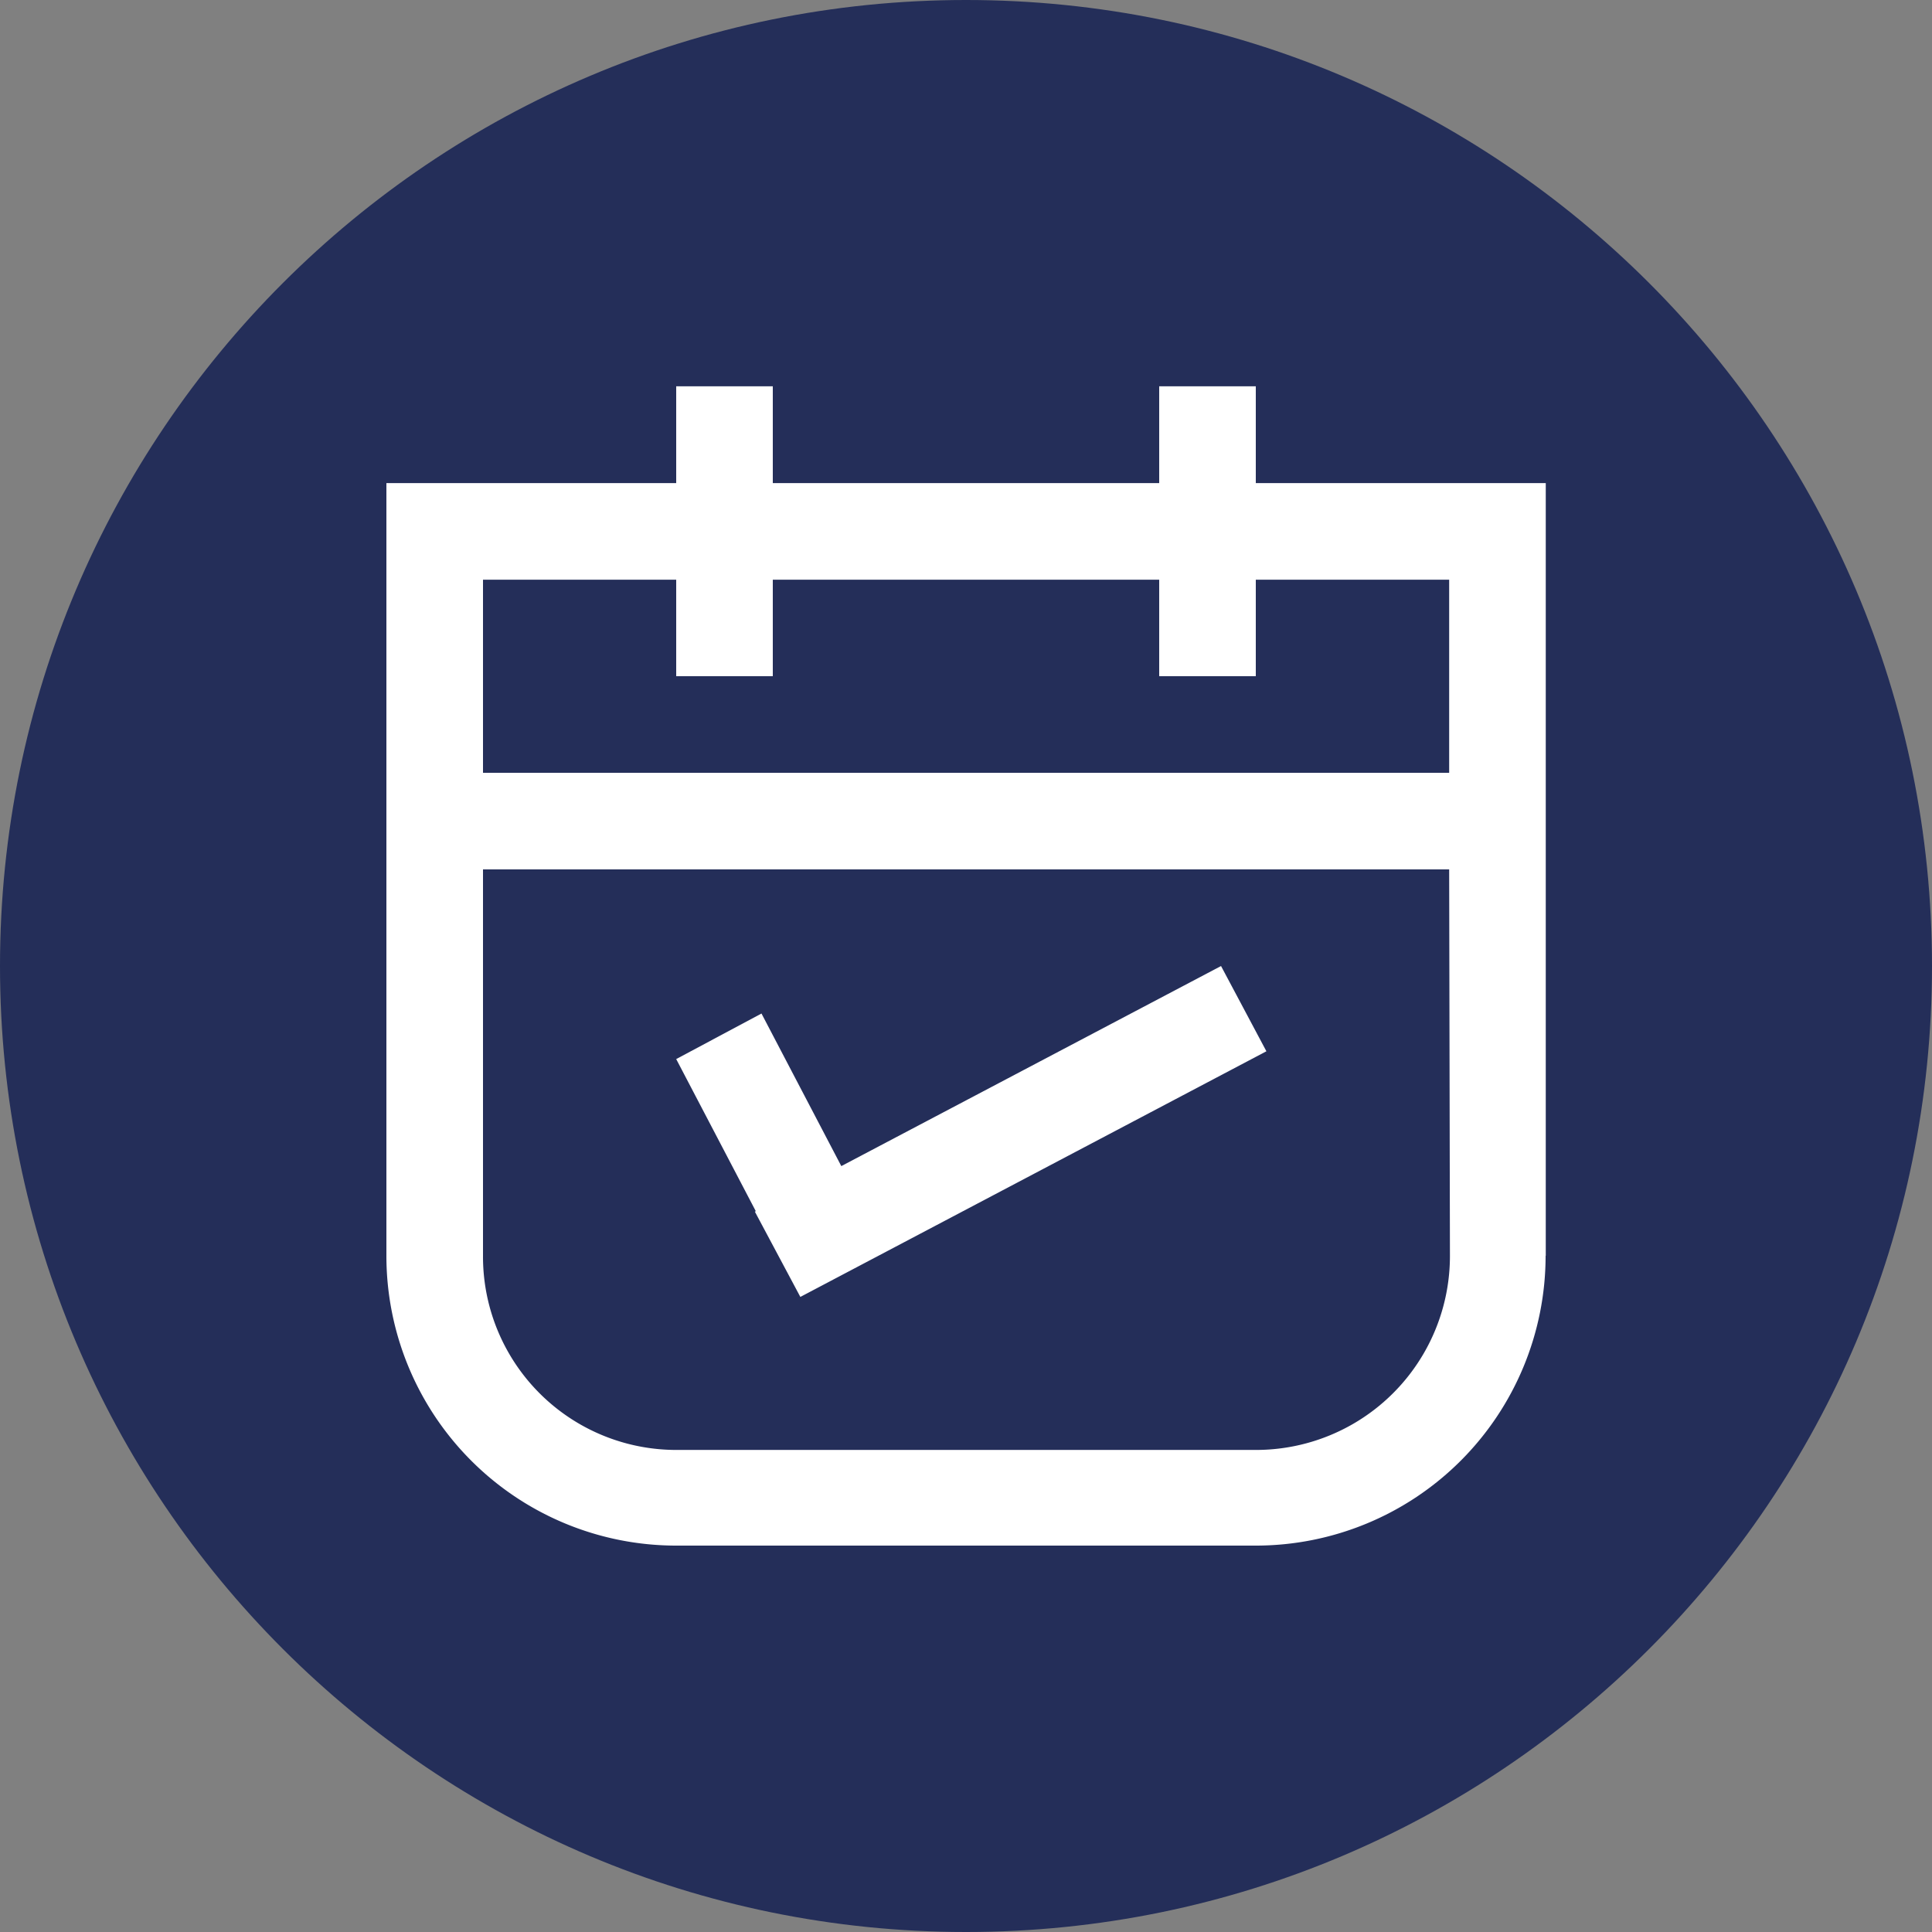
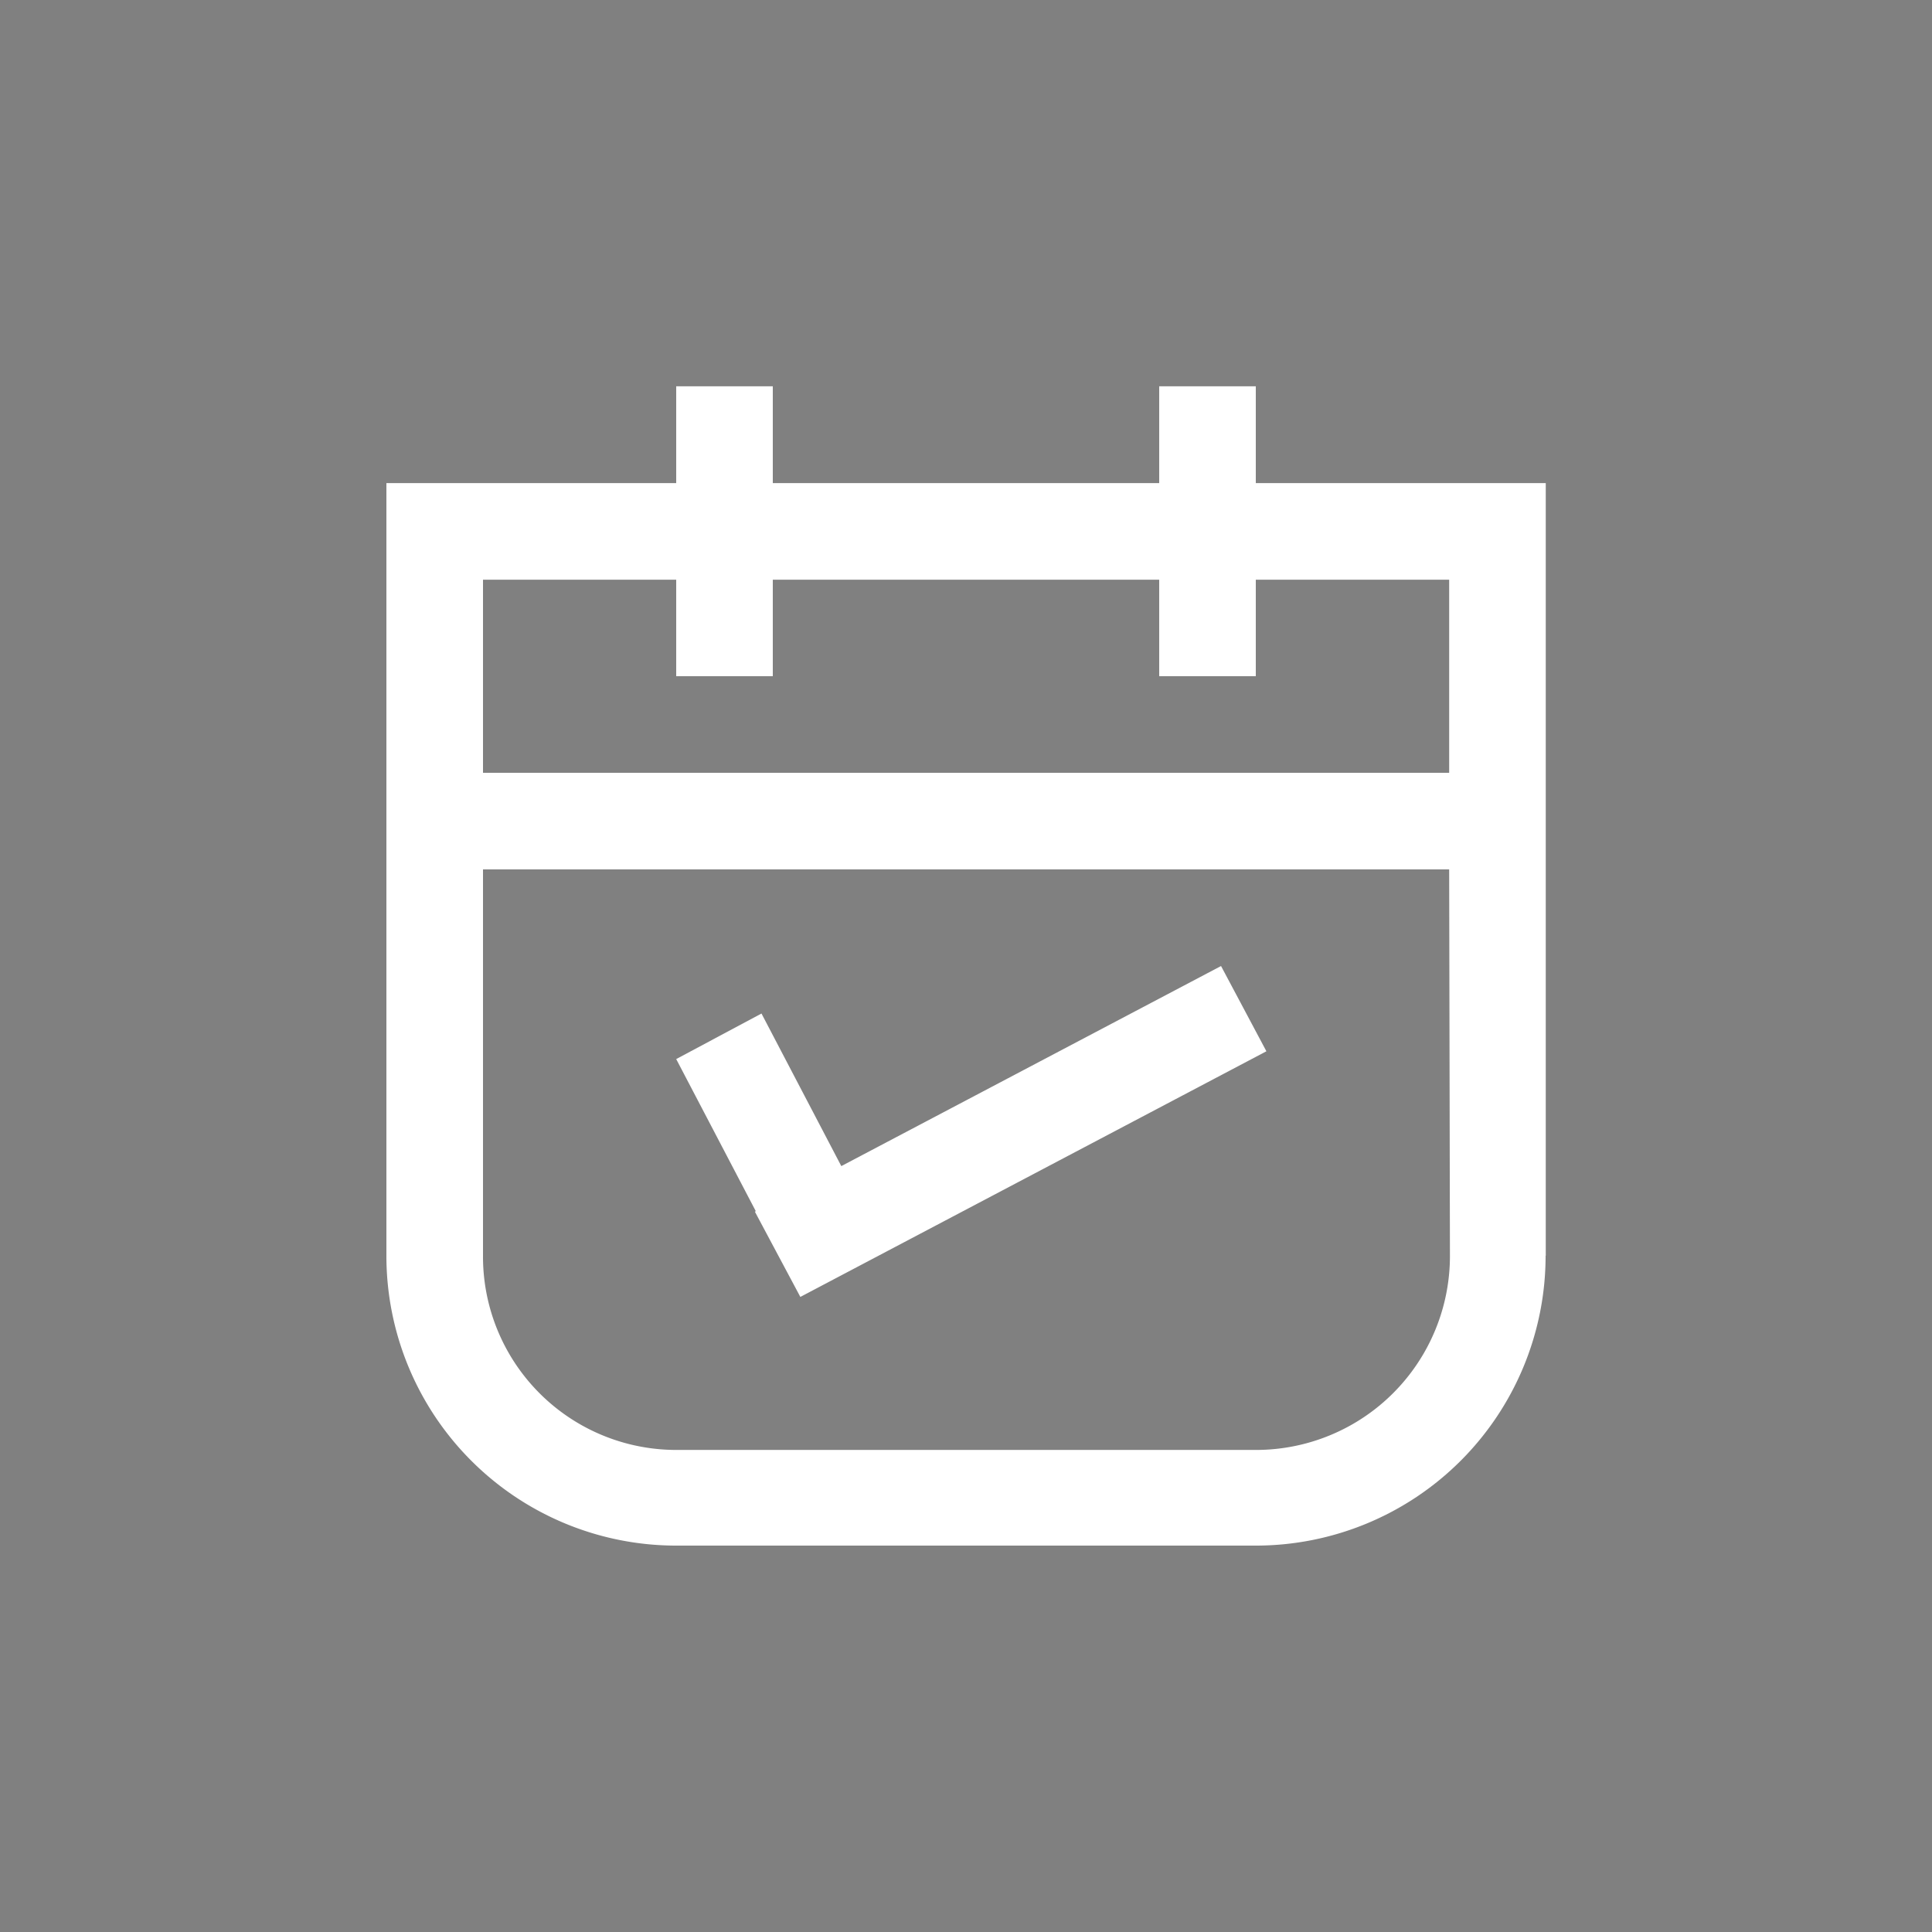
<svg xmlns="http://www.w3.org/2000/svg" width="35" height="35" viewBox="29067 9239 35 35">
  <rect x="29067" y="9239" width="35" height="35" fill="#808080" stroke="none" />
  <g id="bf_primary_pos_rgb_calendar" fill="none" fill-rule="evenodd" transform="translate(29067 9239)">
-     <path d="M17.5 35C27.166 35 35 27.163 35 17.5S27.166 0 17.5 0 0 7.837 0 17.5 7.834 35 17.5 35" id="Fill-1" fill="#242E59" />
    <path d="M22.12 17.5l.822 1.545-8.443 4.45-.824-1.545.017-.008-1.442-2.756 1.545-.825 1.446 2.764 6.88-3.625zm4.147 5.25a3.513 3.513 0 0 1-3.517 3.517h-10.5a3.502 3.502 0 0 1-3.5-3.517v-7h17.503l.014 7zM12.25 10.502v1.748H14v-1.748h7v1.748h1.75v-1.748h3.503V14H8.75v-3.498h3.5zm15.753-1.75H22.75V6.998H21v1.754h-7V6.998h-1.75v1.754H7V22.75A5.25 5.25 0 0 0 12.25 28h10.5A5.25 5.25 0 0 0 28 22.75v-.002l.003.002V8.752z" id="Fill-2" fill="#FFF" />
  </g>
</svg>